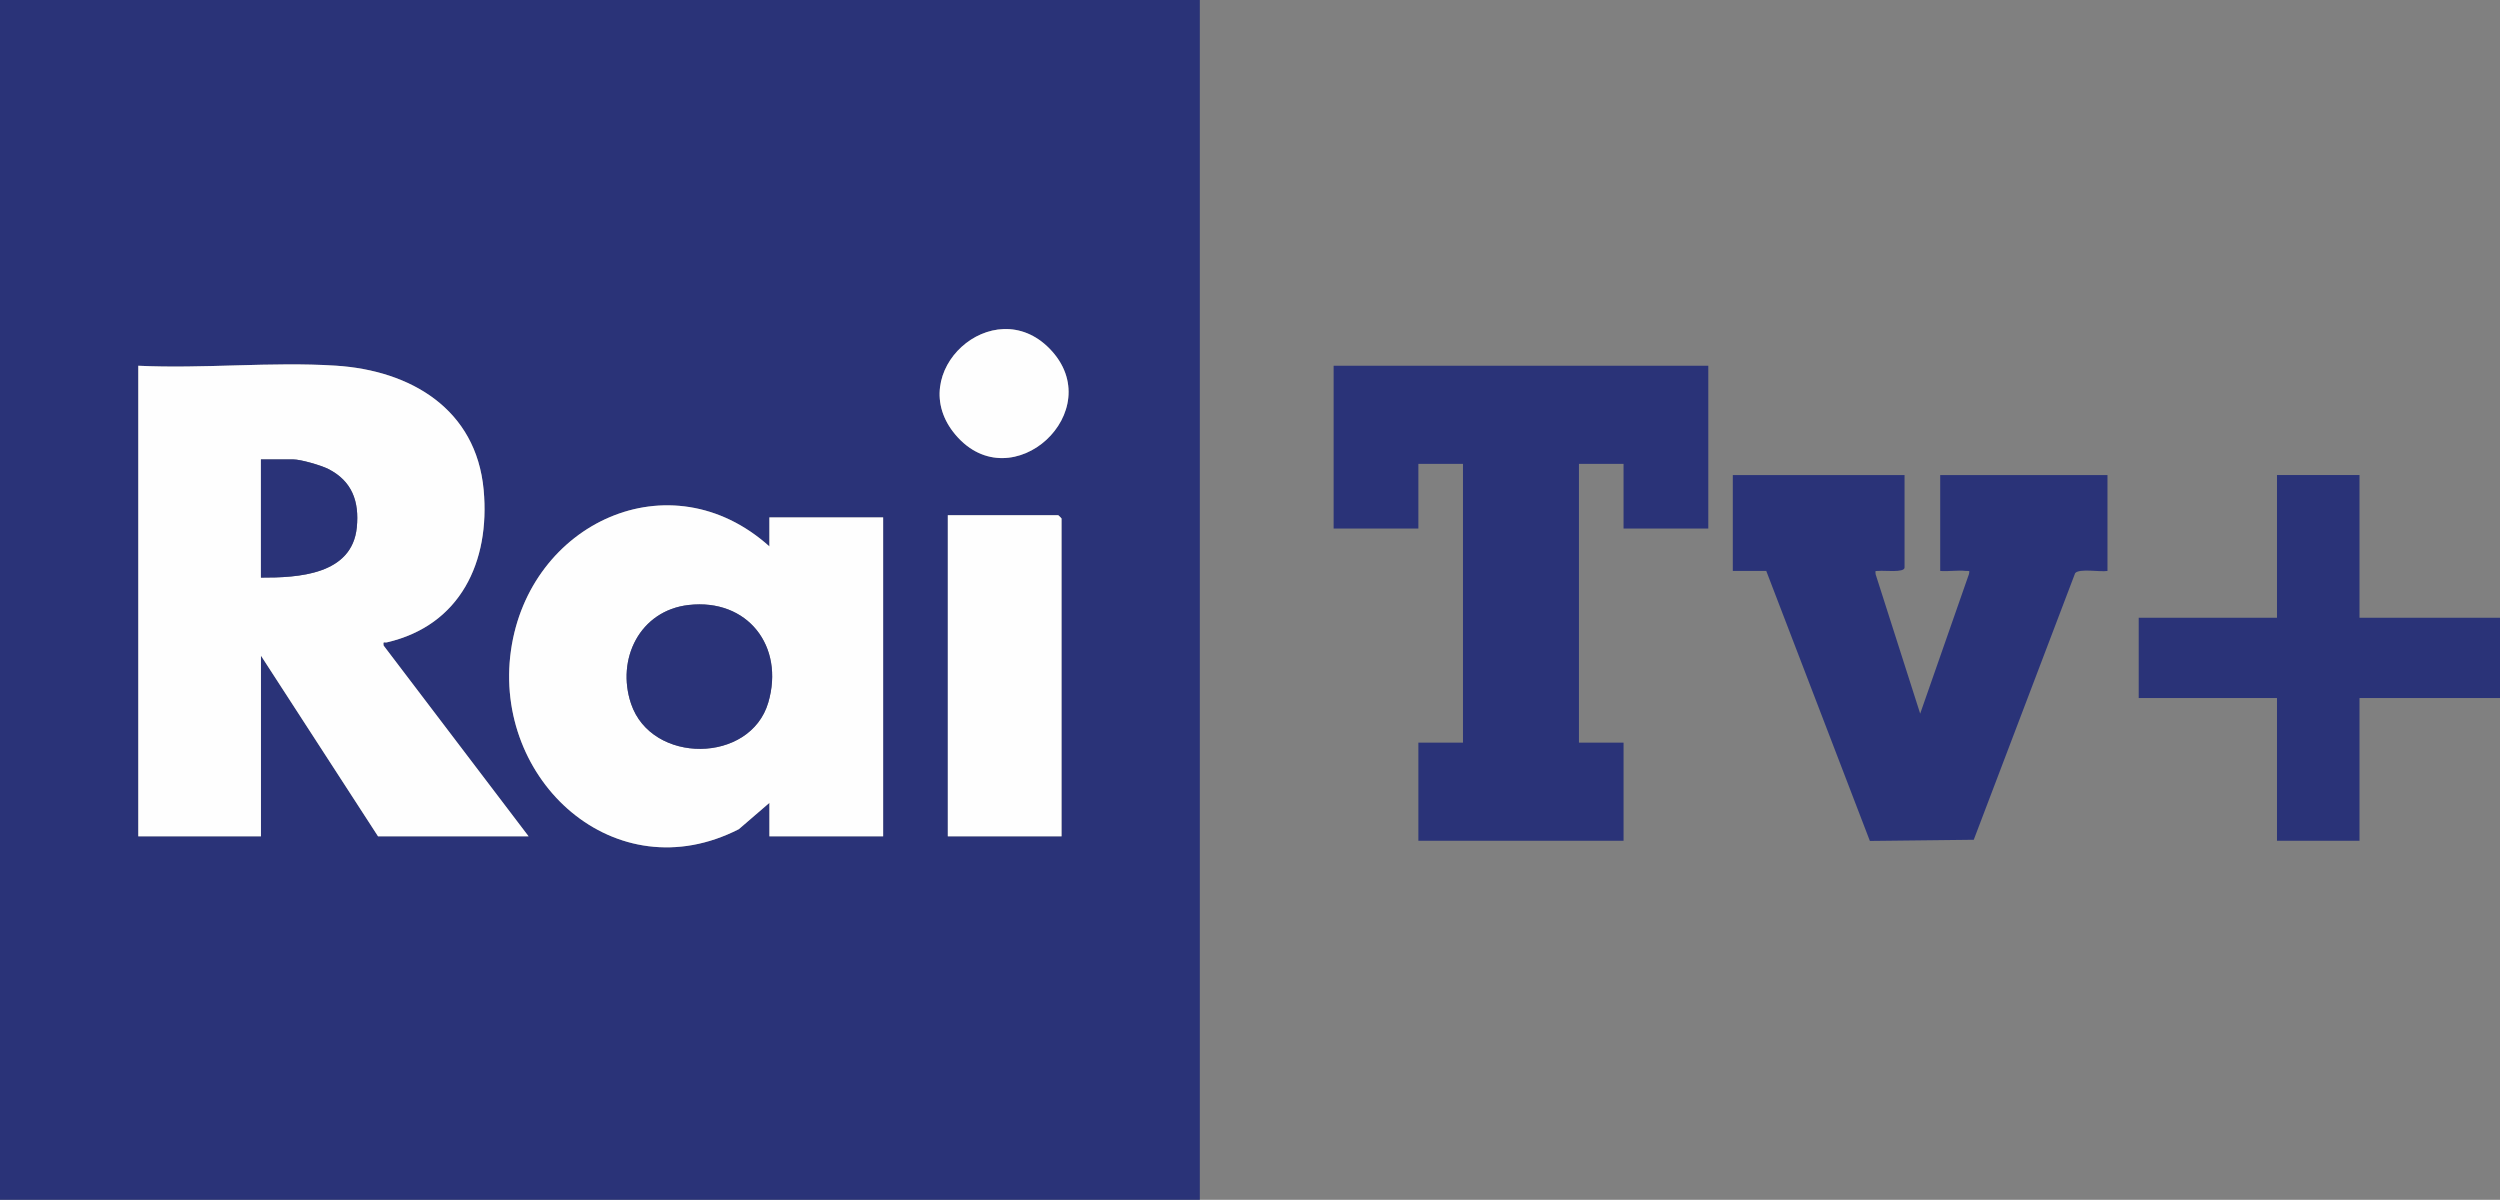
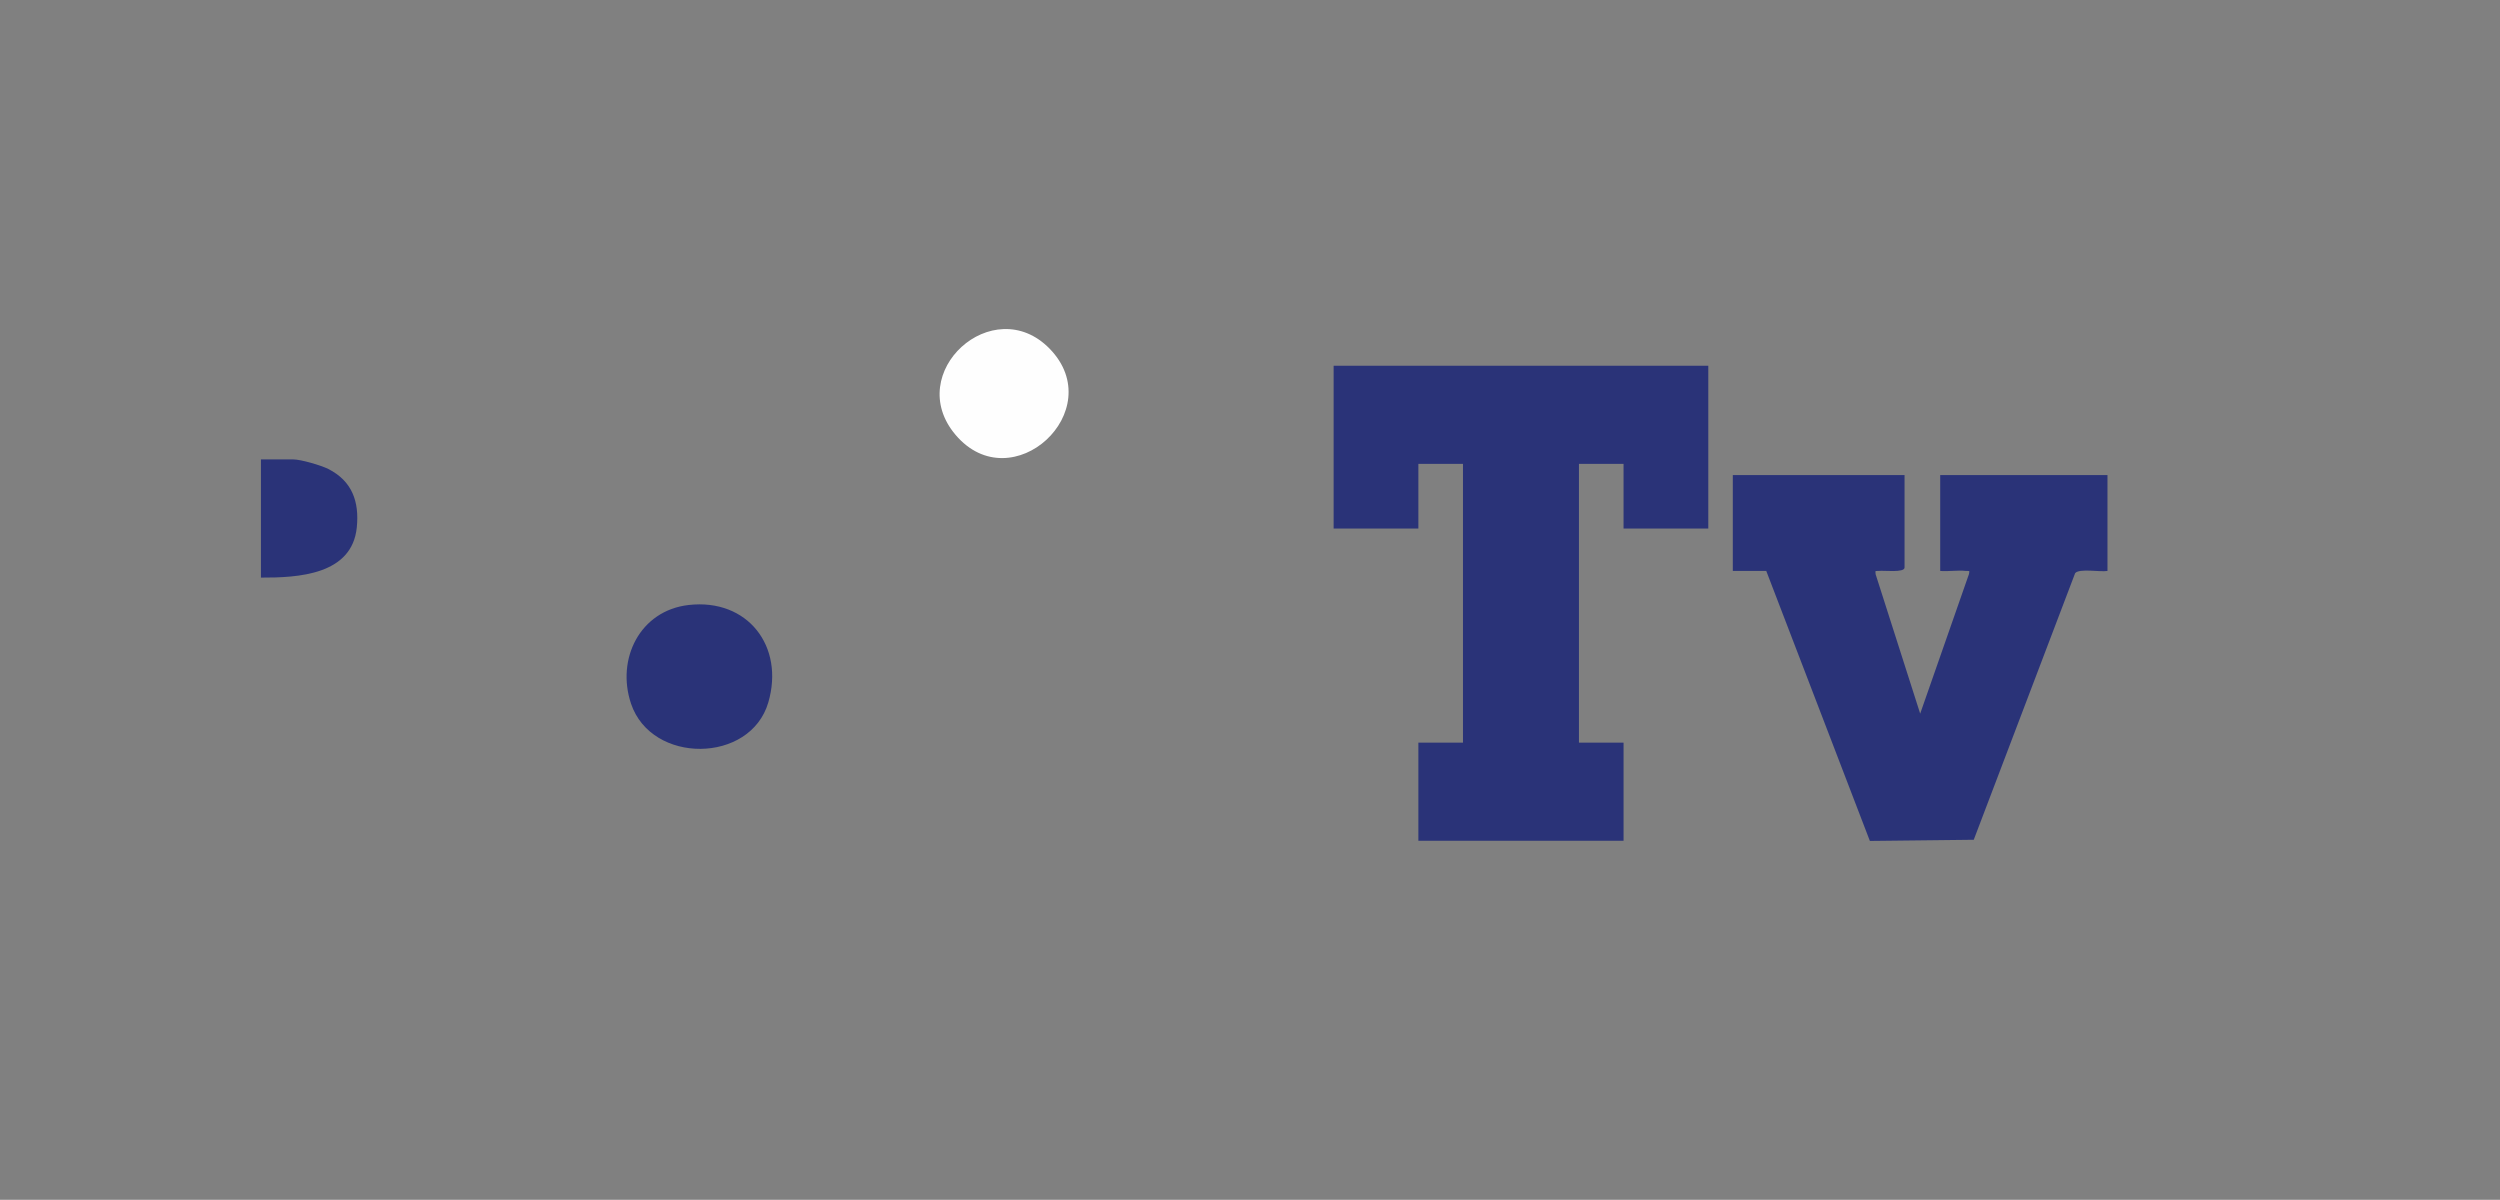
<svg xmlns="http://www.w3.org/2000/svg" id="Livello_2" data-name="Livello 2" viewBox="0 0 1121 538">
  <rect x="0" y="0" width="1121" height="538" fill="#808080" stroke="none" />
  <defs>
    <style>
      .cls-1 {
        fill: #fefefe;
      }

      .cls-2 {
        fill: #2a3378;
      }
    </style>
  </defs>
  <g id="Livello_1-2" data-name="Livello 1">
-     <path class="cls-2" d="M0,0h538v538H0V0ZM470.65,156.35c-25.24-25.87-65.88,10.74-42.16,38.66,25.26,29.72,69.22-10.92,42.16-38.66ZM62,164v211h55v-81l52.5,81h67.5l-64.99-85.52c-.32-2.21.3-1.18,1.49-1.45,32.95-7.65,46.33-36.16,43.36-68.4-3.34-36.21-32.71-53.53-66.33-55.67-28.8-1.83-59.54,1.45-88.54.04ZM345,360v15h51v-143h-51v13c-44.58-40.02-107.78-10.44-115.88,46.62-8.28,58.31,46.73,108.56,102.18,80.18l13.7-11.8ZM476,375v-142.5c0-.11-1.39-1.5-1.5-1.5h-49.5v144h51Z" />
-     <polygon class="cls-2" points="1121 313 1058 313 1058 377 1021 377 1021 313 959 313 959 277 1021 277 1021 213 1058 213 1058 277 1121 277 1121 313" />
    <polygon class="cls-2" points="766 164 766 237 728 237 728 208 708 208 708 333 728 333 728 377 636 377 636 333 656 333 656 208 636 208 636 237 598 237 598 164 766 164" />
    <path class="cls-2" d="M854,213v41.5c0,2.43-9.44,1.21-11.52,1.5-1.39.19-1.72-.56-1.46,1.47l19.99,62.53,21.88-62.61c.44-1.91-.02-1.22-1.38-1.38-3.61-.43-7.83.31-11.52,0v-43h75v43c-3.21.58-12.64-1.25-14.5,1l-45.46,119.54-46.58.53-46.46-121.07h-15v-43h77Z" />
-     <path class="cls-1" d="M62,164c29,1.41,59.74-1.87,88.54-.04,33.62,2.14,62.99,19.46,66.33,55.67,2.97,32.24-10.41,60.75-43.36,68.4-1.19.28-1.82-.75-1.49,1.45l64.99,85.52h-67.5l-52.5-81v81h-55v-211ZM117,259c16.76.06,40.85-1.25,42.99-22.51,1.17-11.6-2.1-20.78-12.78-26.2-3.26-1.66-12.36-4.29-15.71-4.29h-14.5v53Z" />
-     <path class="cls-1" d="M345,360l-13.7,11.8c-55.45,28.38-110.46-21.87-102.18-80.18,8.1-57.06,71.3-86.64,115.87-46.62v-13h51.01v143h-51v-15ZM308.78,271.28c-21.86,2.49-32.56,24.23-25.82,44.26,9.18,27.27,53.51,26.91,61.54-.54,7.37-25.2-9.28-46.74-35.72-43.72Z" />
-     <path class="cls-1" d="M476,375h-51v-144h49.5c.11,0,1.5,1.39,1.5,1.5v142.5Z" />
    <path class="cls-1" d="M470.65,156.35c27.07,27.74-16.9,68.37-42.16,38.66-23.73-27.92,16.92-64.52,42.16-38.66Z" />
    <path class="cls-2" d="M117,259v-53h14.5c3.35,0,12.44,2.63,15.71,4.29,10.68,5.42,13.94,14.6,12.78,26.2-2.14,21.27-26.22,22.57-42.99,22.51Z" />
    <path class="cls-2" d="M308.78,271.28c26.44-3.02,43.1,18.52,35.72,43.72-8.03,27.45-52.36,27.8-61.54.54-6.74-20.02,3.96-41.76,25.82-44.26Z" />
  </g>
</svg>